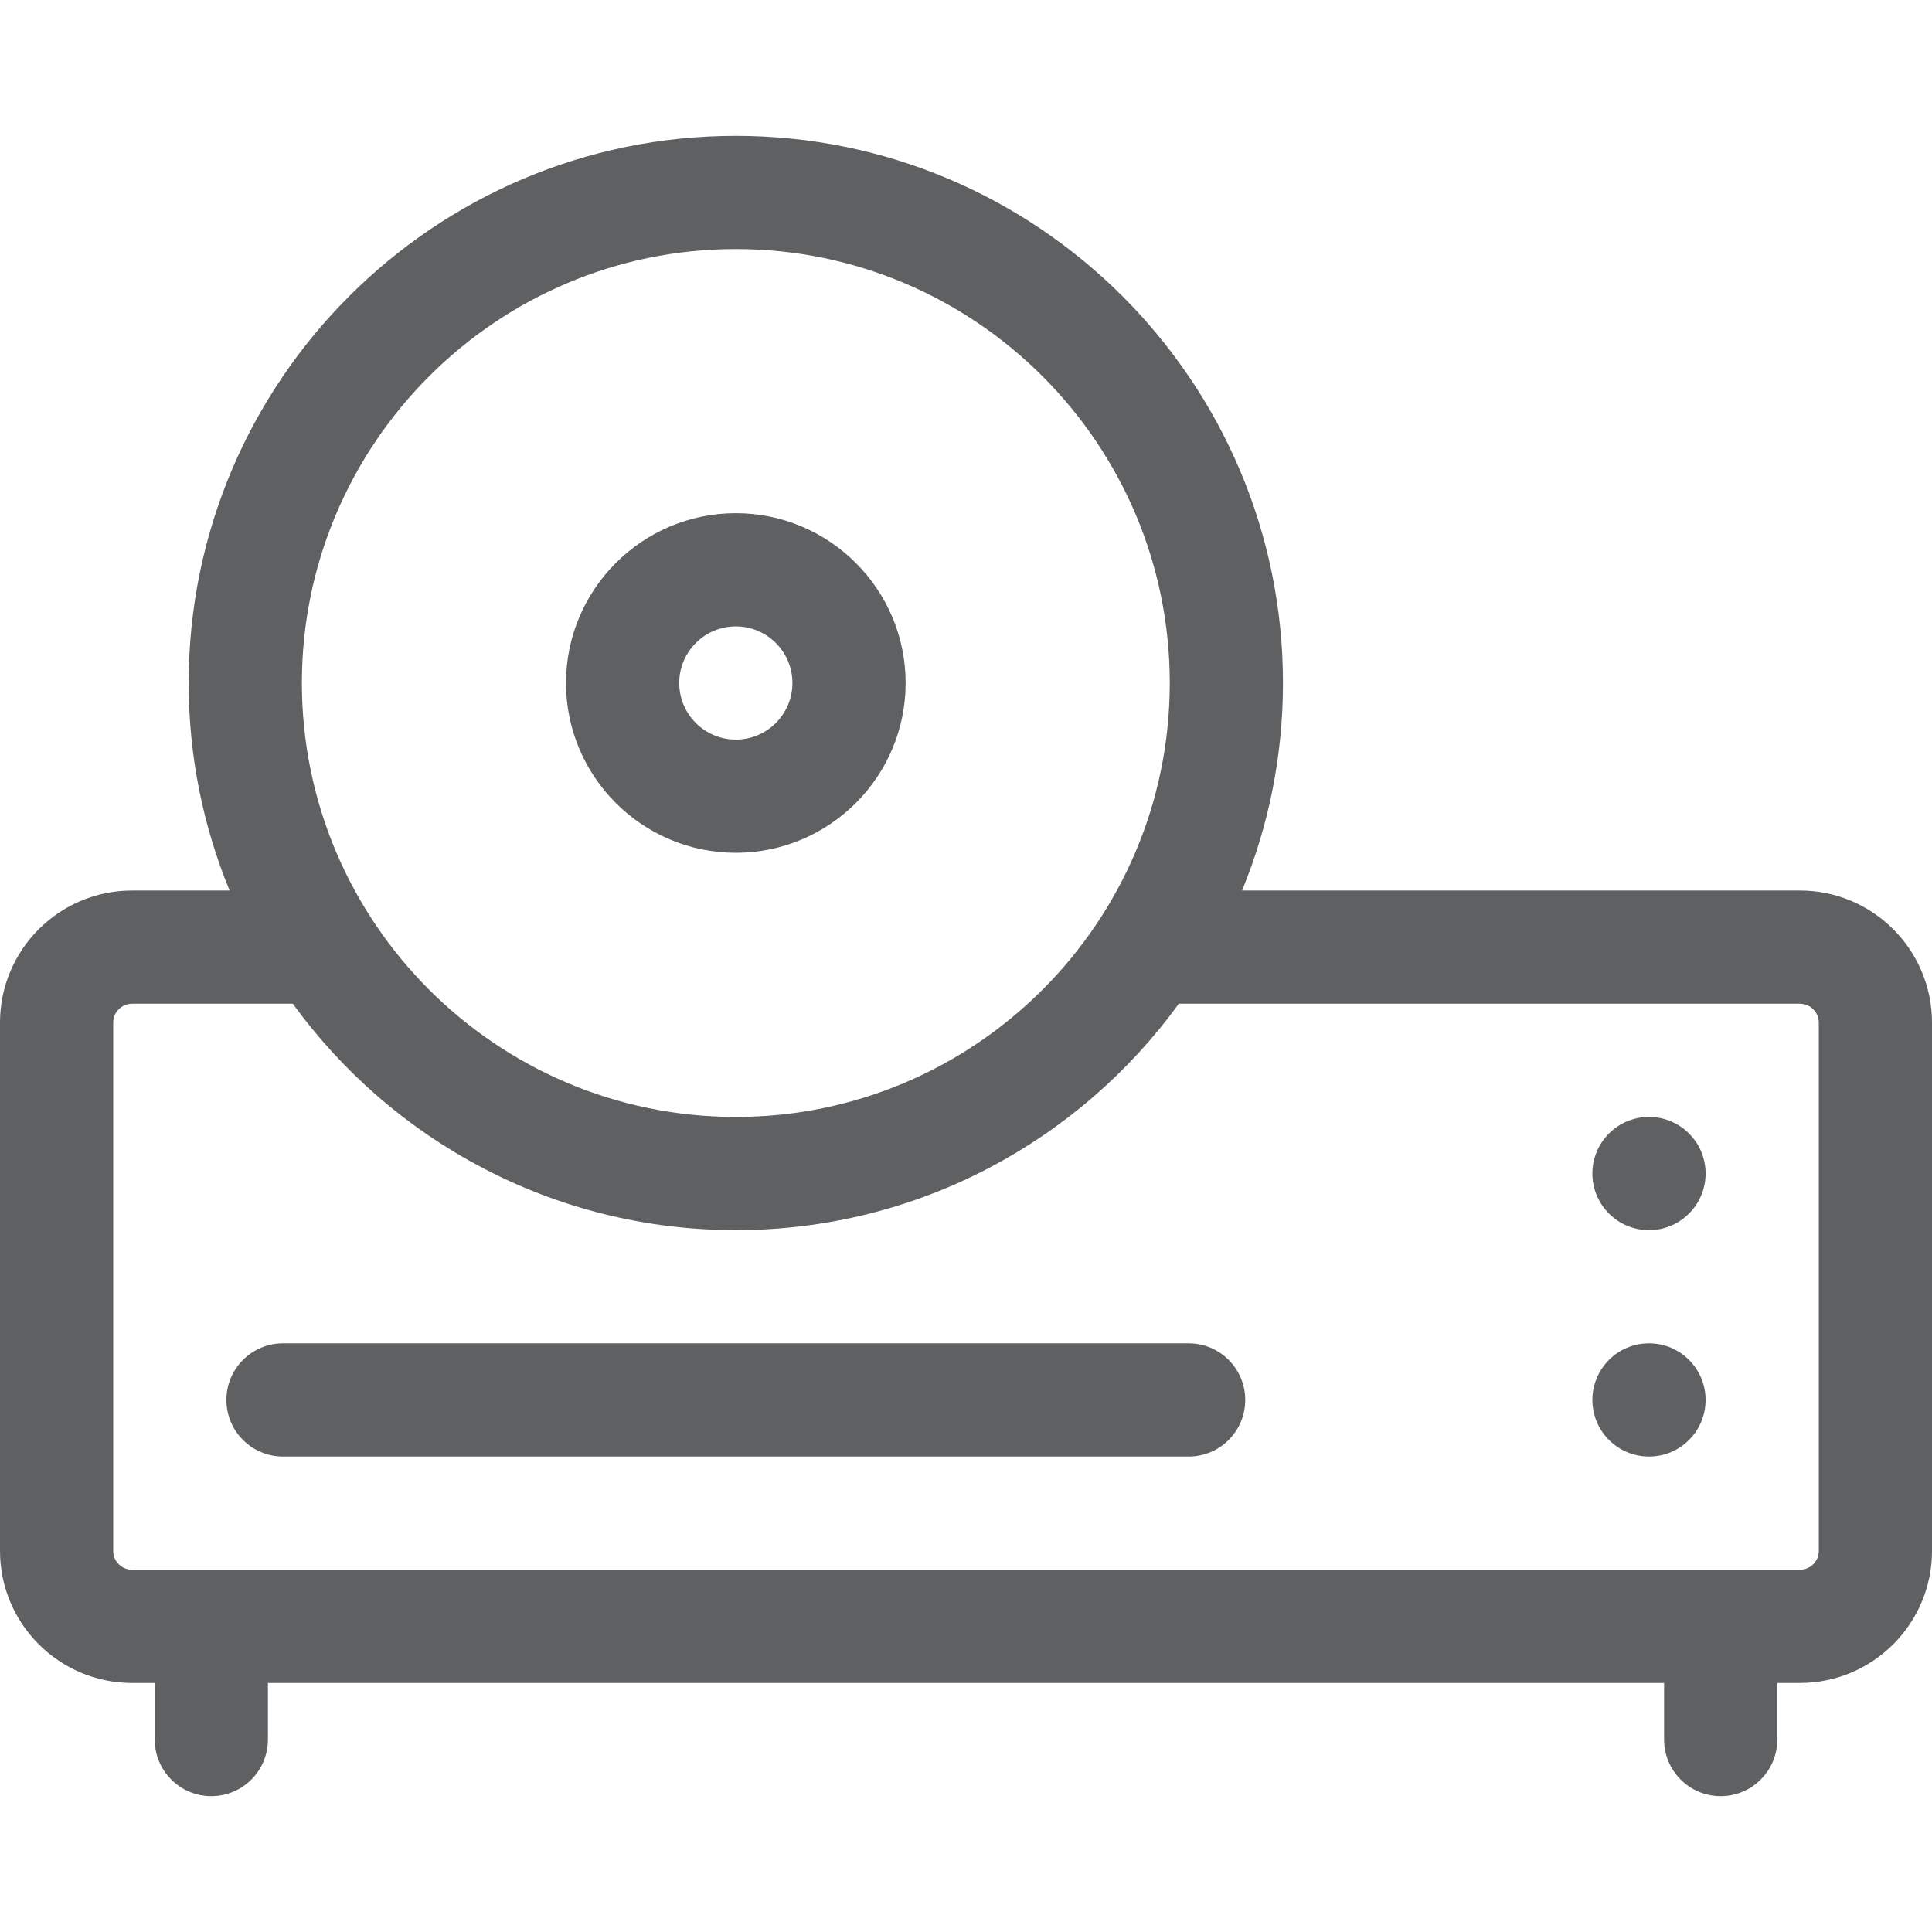
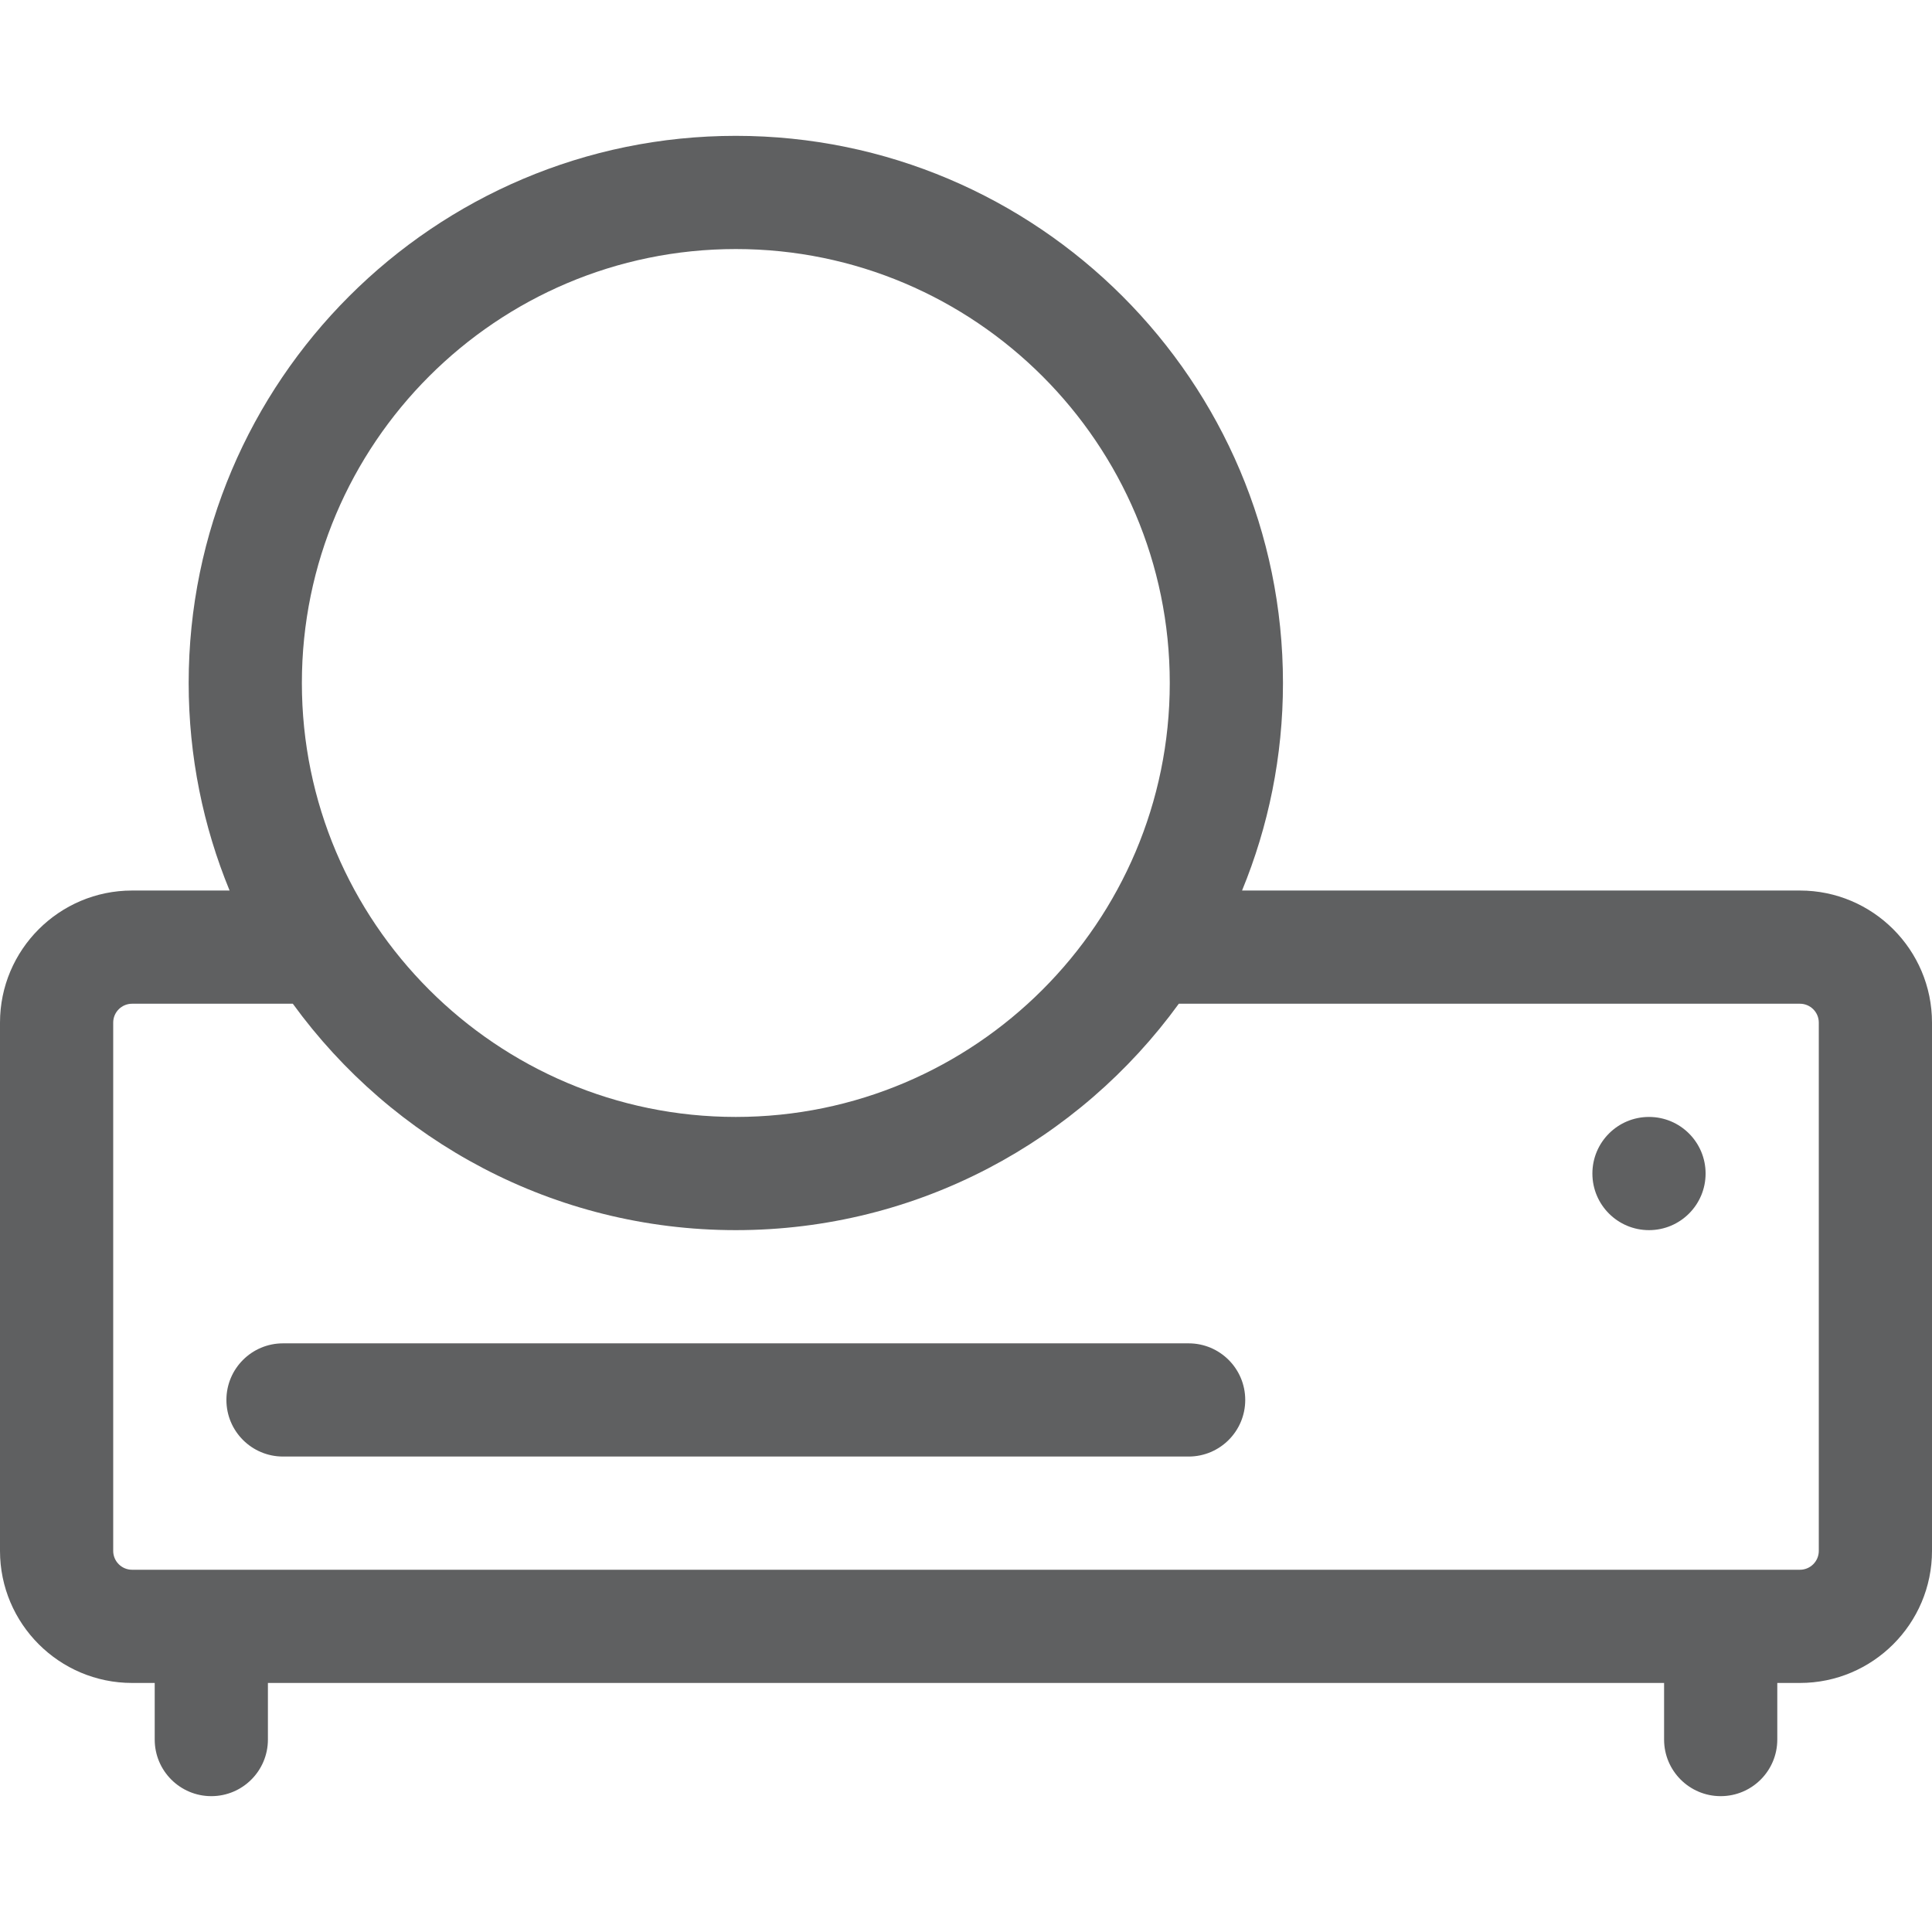
<svg xmlns="http://www.w3.org/2000/svg" height="512pt" viewBox="0 -36 512 512" width="512pt" fill="#5F6061">
-   <path d="m195 190c24.812 0 45-20.188 45-45s-20.188-45-45-45-45 20.188-45 45 20.188 45 45 45zm0-60c8.27 0 15 6.73 15 15s-6.73 15-15 15-15-6.73-15-15 6.73-15 15-15zm0 0" />
-   <path d="m477 200h-147.844c6.98-16.969 10.844-35.539 10.844-55 0-79.953-65.047-145-145-145s-145 65.047-145 145c0 19.461 3.863 38.031 10.844 55h-25.844c-19.301 0-35 15.699-35 35v140c0 19.301 15.699 35 35 35h6v15c0 8.285 6.715 15 15 15s15-6.715 15-15v-15h370v15c0 8.285 6.715 15 15 15s15-6.715 15-15v-15h6c19.301 0 35-15.699 35-35v-140c0-19.301-15.699-35-35-35zm-282-170c63.41 0 115 51.59 115 115s-51.59 115-115 115-115-51.59-115-115 51.59-115 115-115zm287 345c0 2.758-2.242 5-5 5h-442c-2.758 0-5-2.242-5-5v-140c0-2.758 2.242-5 5-5h42.602c26.379 36.328 69.172 60 117.398 60s91.02-23.672 117.398-60h164.602c2.758 0 5 2.242 5 5zm0 0" />
+   <path d="m477 200h-147.844c6.98-16.969 10.844-35.539 10.844-55 0-79.953-65.047-145-145-145s-145 65.047-145 145c0 19.461 3.863 38.031 10.844 55h-25.844c-19.301 0-35 15.699-35 35v140c0 19.301 15.699 35 35 35h6v15c0 8.285 6.715 15 15 15s15-6.715 15-15v-15h370v15c0 8.285 6.715 15 15 15s15-6.715 15-15v-15h6c19.301 0 35-15.699 35-35v-140c0-19.301-15.699-35-35-35m-282-170c63.41 0 115 51.59 115 115s-51.59 115-115 115-115-51.59-115-115 51.59-115 115-115zm287 345c0 2.758-2.242 5-5 5h-442c-2.758 0-5-2.242-5-5v-140c0-2.758 2.242-5 5-5h42.602c26.379 36.328 69.172 60 117.398 60s91.02-23.672 117.398-60h164.602c2.758 0 5 2.242 5 5zm0 0" />
  <path d="m315 320h-240c-8.285 0-15 6.715-15 15s6.715 15 15 15h240c8.285 0 15-6.715 15-15s-6.715-15-15-15zm0 0" />
-   <path d="m452 335c0 8.285-6.715 15-15 15s-15-6.715-15-15 6.715-15 15-15 15 6.715 15 15zm0 0" />
  <path d="m452 275c0 8.285-6.715 15-15 15s-15-6.715-15-15 6.715-15 15-15 15 6.715 15 15zm0 0" />
</svg>